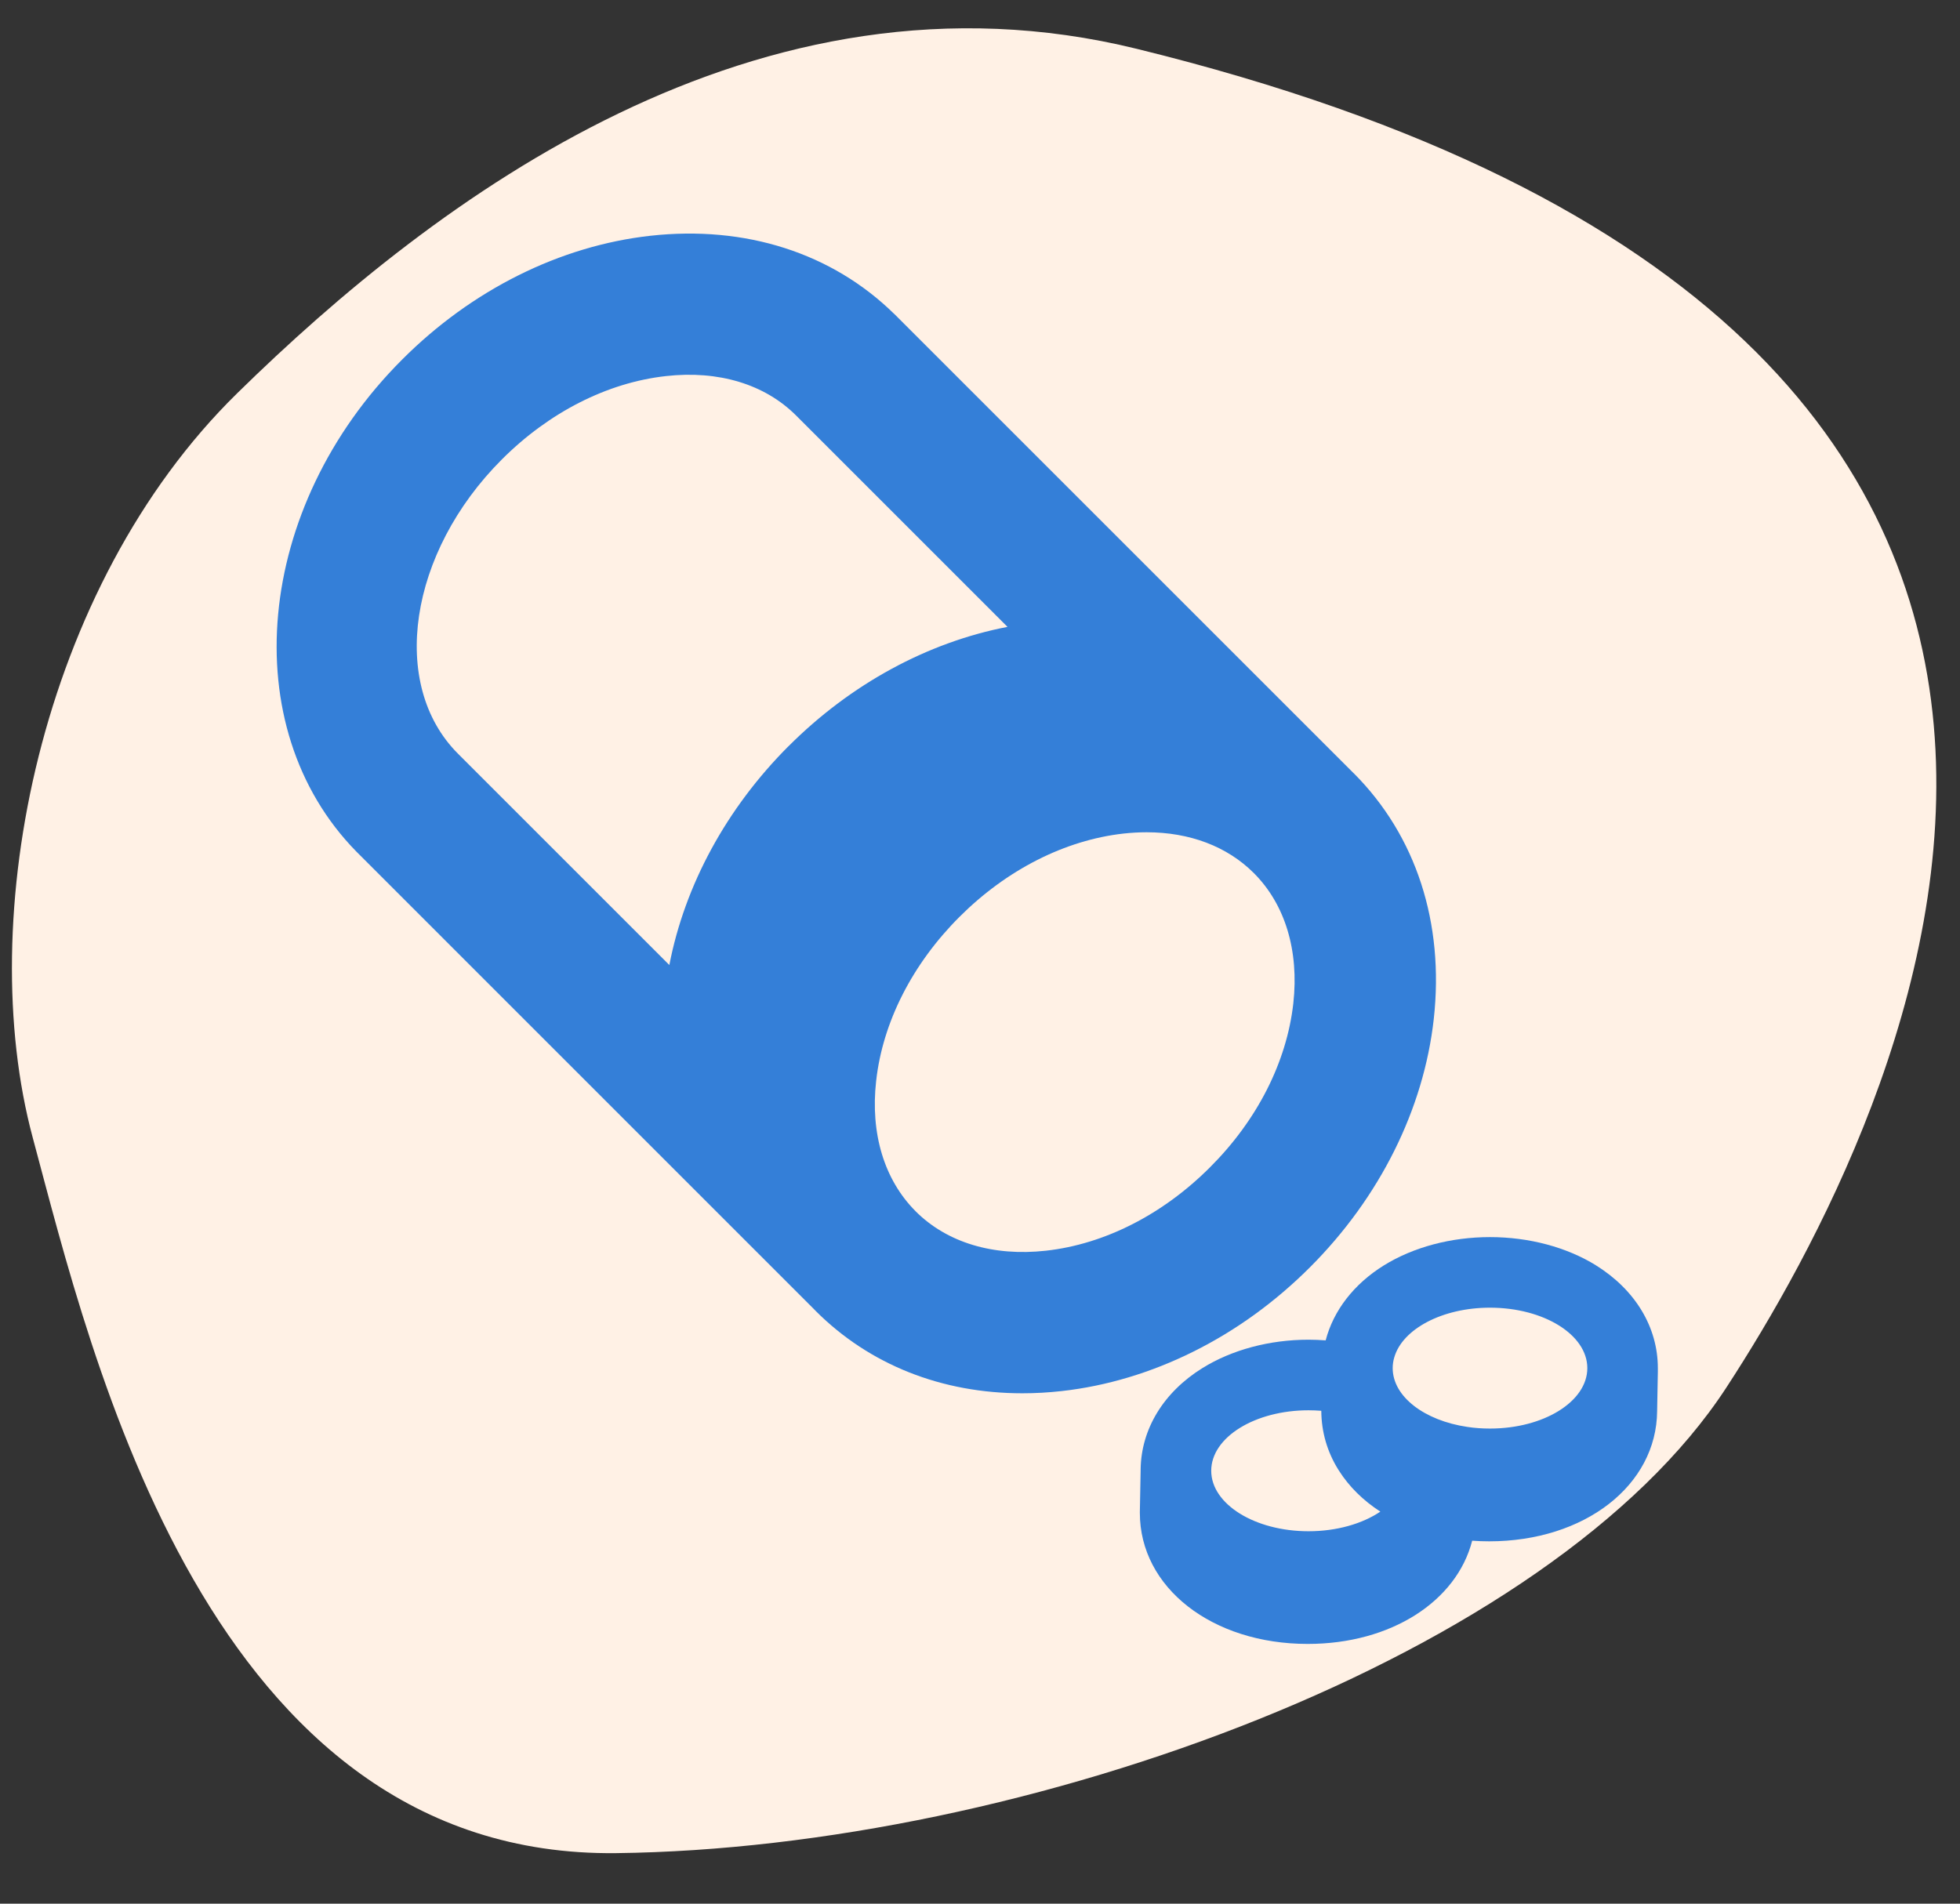
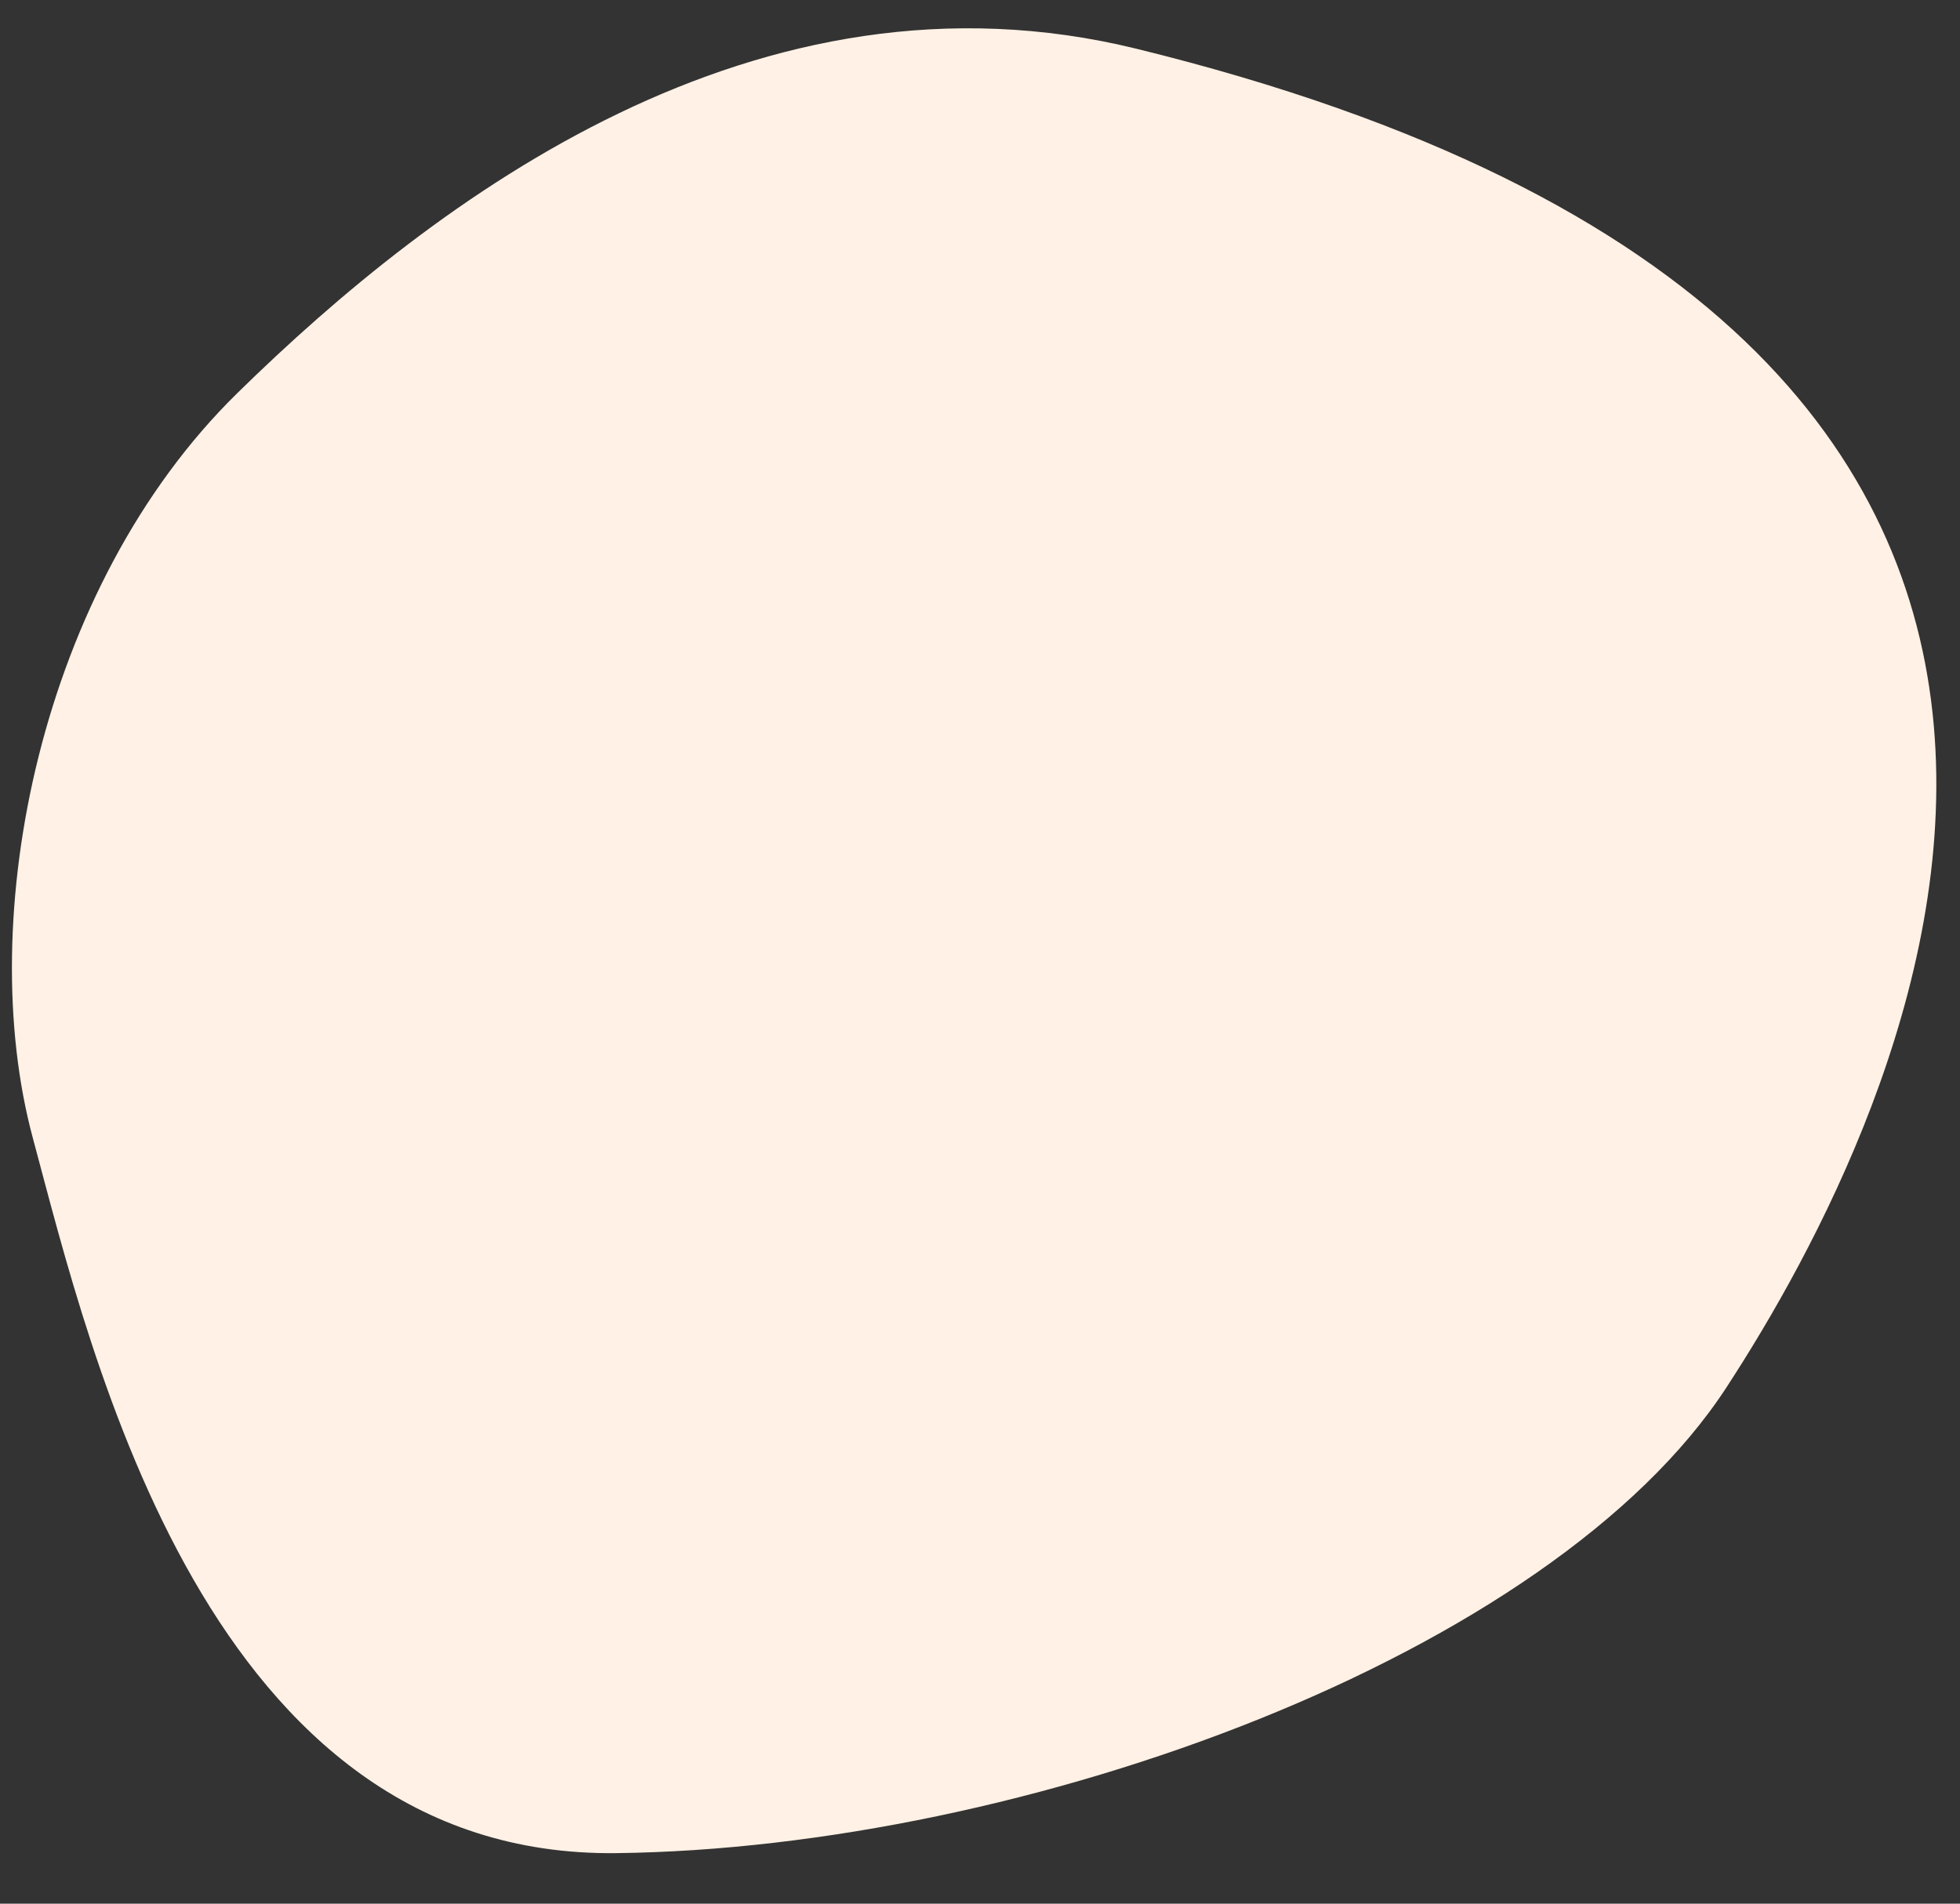
<svg xmlns="http://www.w3.org/2000/svg" fill="none" viewBox="0 0 70 68" height="68" width="70">
  <rect x="0" y="0" width="70" height="68" fill="#333333" stroke="none" />
  <path fill="#FFF1E5" d="M40.599 1.744C27.042 -1.587 15.541 7.115 8.474 14.044C1.407 20.973 -0.935 32.816 1.169 40.637C3.274 48.457 7.409 66.367 22.011 66.195C36.613 66.023 55.409 59.142 61.653 49.568C67.897 39.993 82.184 11.953 40.599 1.744Z" />
-   <path fill="#347FD8" d="M48.345 27.62C48.345 27.62 48.338 27.616 48.336 27.611L31.933 11.209H31.931C29.712 9.036 26.625 8.045 23.225 8.422C20 8.782 16.85 10.351 14.36 12.846C9.091 18.114 8.37 25.974 12.726 30.418L29.118 46.812C29.125 46.818 29.131 46.825 29.138 46.834C31.056 48.75 33.634 49.769 36.511 49.769C36.973 49.769 37.44 49.743 37.916 49.69C39.529 49.51 41.121 49.028 42.625 48.278C44.127 47.531 45.536 46.516 46.784 45.268C49.276 42.776 50.846 39.625 51.206 36.4C51.587 32.963 50.572 29.848 48.349 27.622L48.345 27.62ZM28.164 26.651C25.944 28.872 24.457 31.617 23.905 34.471L16.357 26.923C13.89 24.457 14.594 19.741 17.924 16.411C19.61 14.725 21.691 13.666 23.782 13.434C25.663 13.223 27.316 13.725 28.434 14.844L35.982 22.392C33.128 22.944 30.385 24.43 28.164 26.653V26.651ZM46.19 35.839C46.073 36.885 45.751 37.928 45.247 38.922C44.743 39.915 44.056 40.857 43.212 41.699C41.527 43.385 39.446 44.444 37.355 44.676C35.469 44.885 33.818 44.385 32.7 43.267L32.694 43.26C31.58 42.14 31.08 40.489 31.291 38.612C31.523 36.519 32.58 34.438 34.266 32.752C35.952 31.067 38.032 30.01 40.126 29.775C40.406 29.745 40.68 29.729 40.95 29.729C42.489 29.729 43.826 30.233 44.78 31.187C45.898 32.305 46.398 33.958 46.19 35.839Z" />
-   <path fill="#347FD8" d="M57.002 45.2C55.952 44.549 54.605 44.19 53.213 44.19C51.821 44.19 50.475 44.549 49.425 45.2C48.346 45.871 47.623 46.816 47.345 47.879C47.143 47.864 46.939 47.855 46.733 47.855C45.341 47.855 43.997 48.215 42.945 48.868C41.557 49.729 40.755 51.045 40.737 52.487V52.536L40.709 53.993V54.042C40.709 56.71 43.287 58.722 46.705 58.722C49.684 58.722 52.025 57.194 52.578 55.035C52.777 55.05 52.979 55.057 53.185 55.057C56.592 55.057 59.163 53.059 59.183 50.405L59.209 49.006C59.209 48.977 59.209 48.949 59.209 48.918V48.87C59.209 47.41 58.405 46.073 56.999 45.2H57.002ZM46.733 50.376C46.886 50.376 47.04 50.383 47.189 50.394C47.193 51.157 47.406 51.867 47.792 52.489C47.801 52.505 47.812 52.52 47.822 52.536C48.182 53.103 48.684 53.599 49.298 53.996C48.662 54.425 47.748 54.697 46.733 54.697C44.815 54.697 43.258 53.728 43.258 52.536C43.258 51.343 44.815 50.376 46.733 50.376ZM53.213 51.029C52.935 51.029 52.663 51.01 52.404 50.97C50.876 50.745 49.739 49.889 49.739 48.87C49.739 48.739 49.758 48.609 49.796 48.484C50.087 47.476 51.508 46.711 53.213 46.711C55.134 46.711 56.69 47.677 56.69 48.87C56.69 50.063 55.134 51.029 53.213 51.029Z" />
</svg>